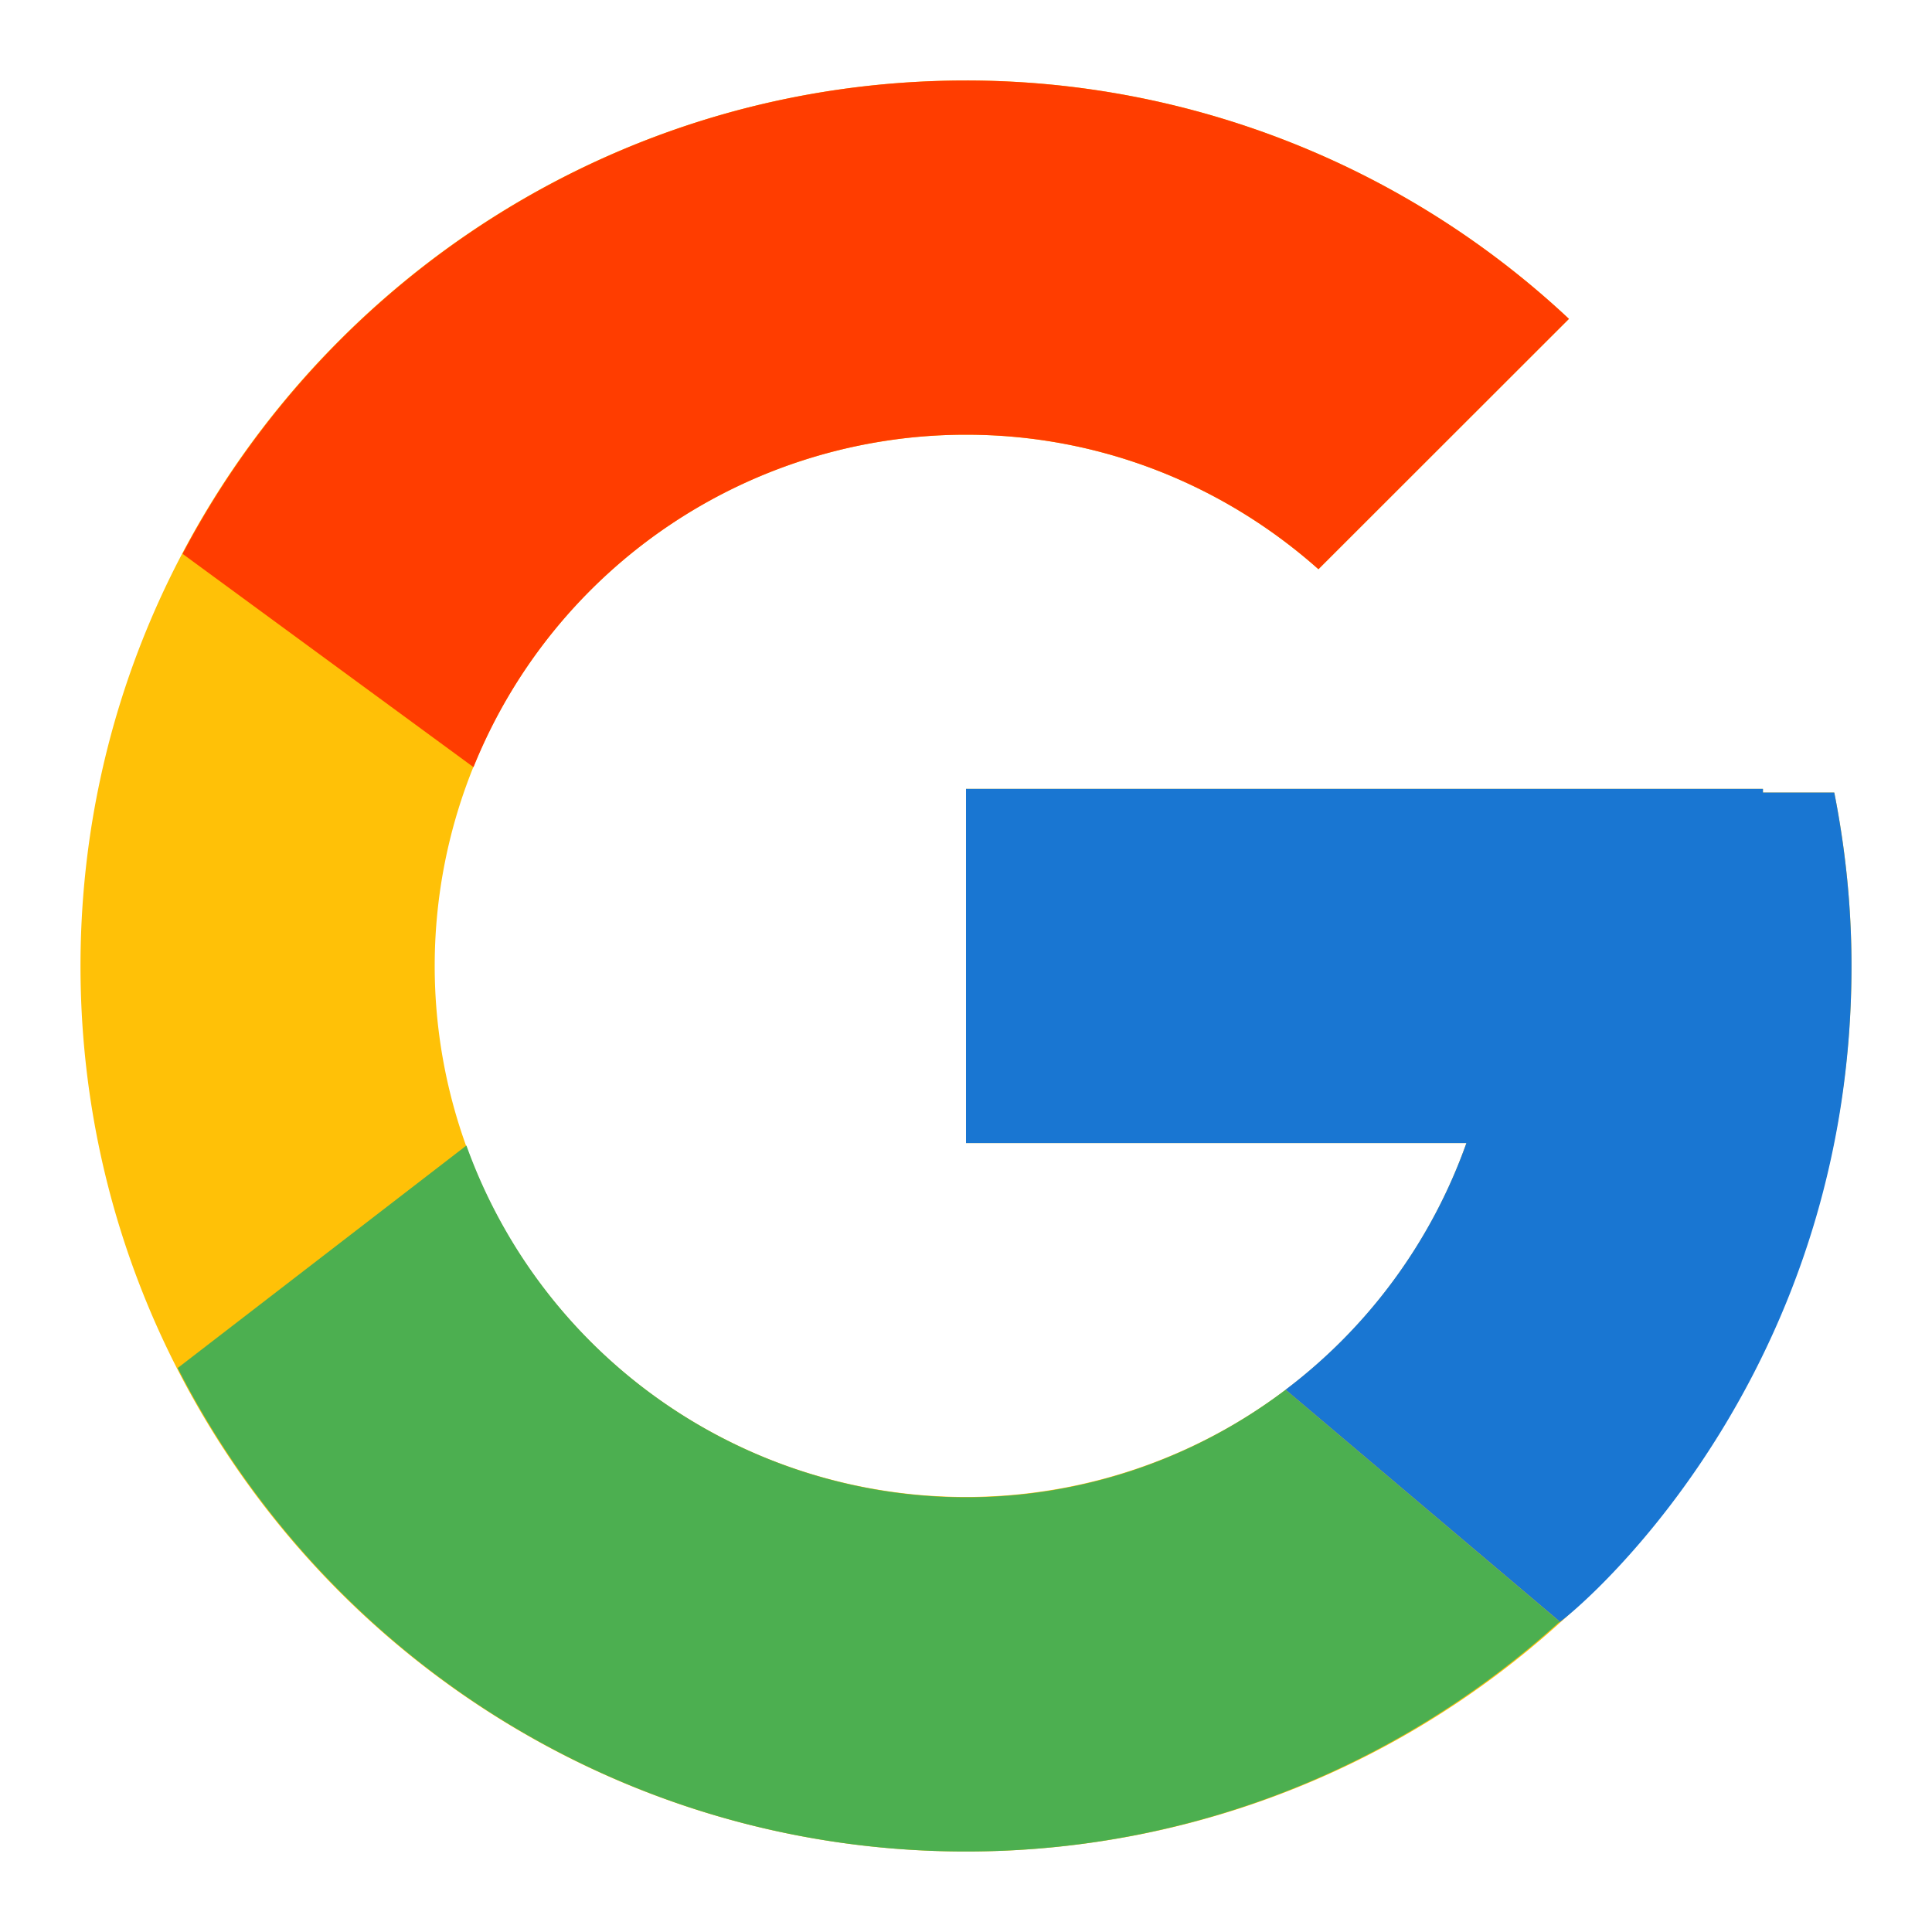
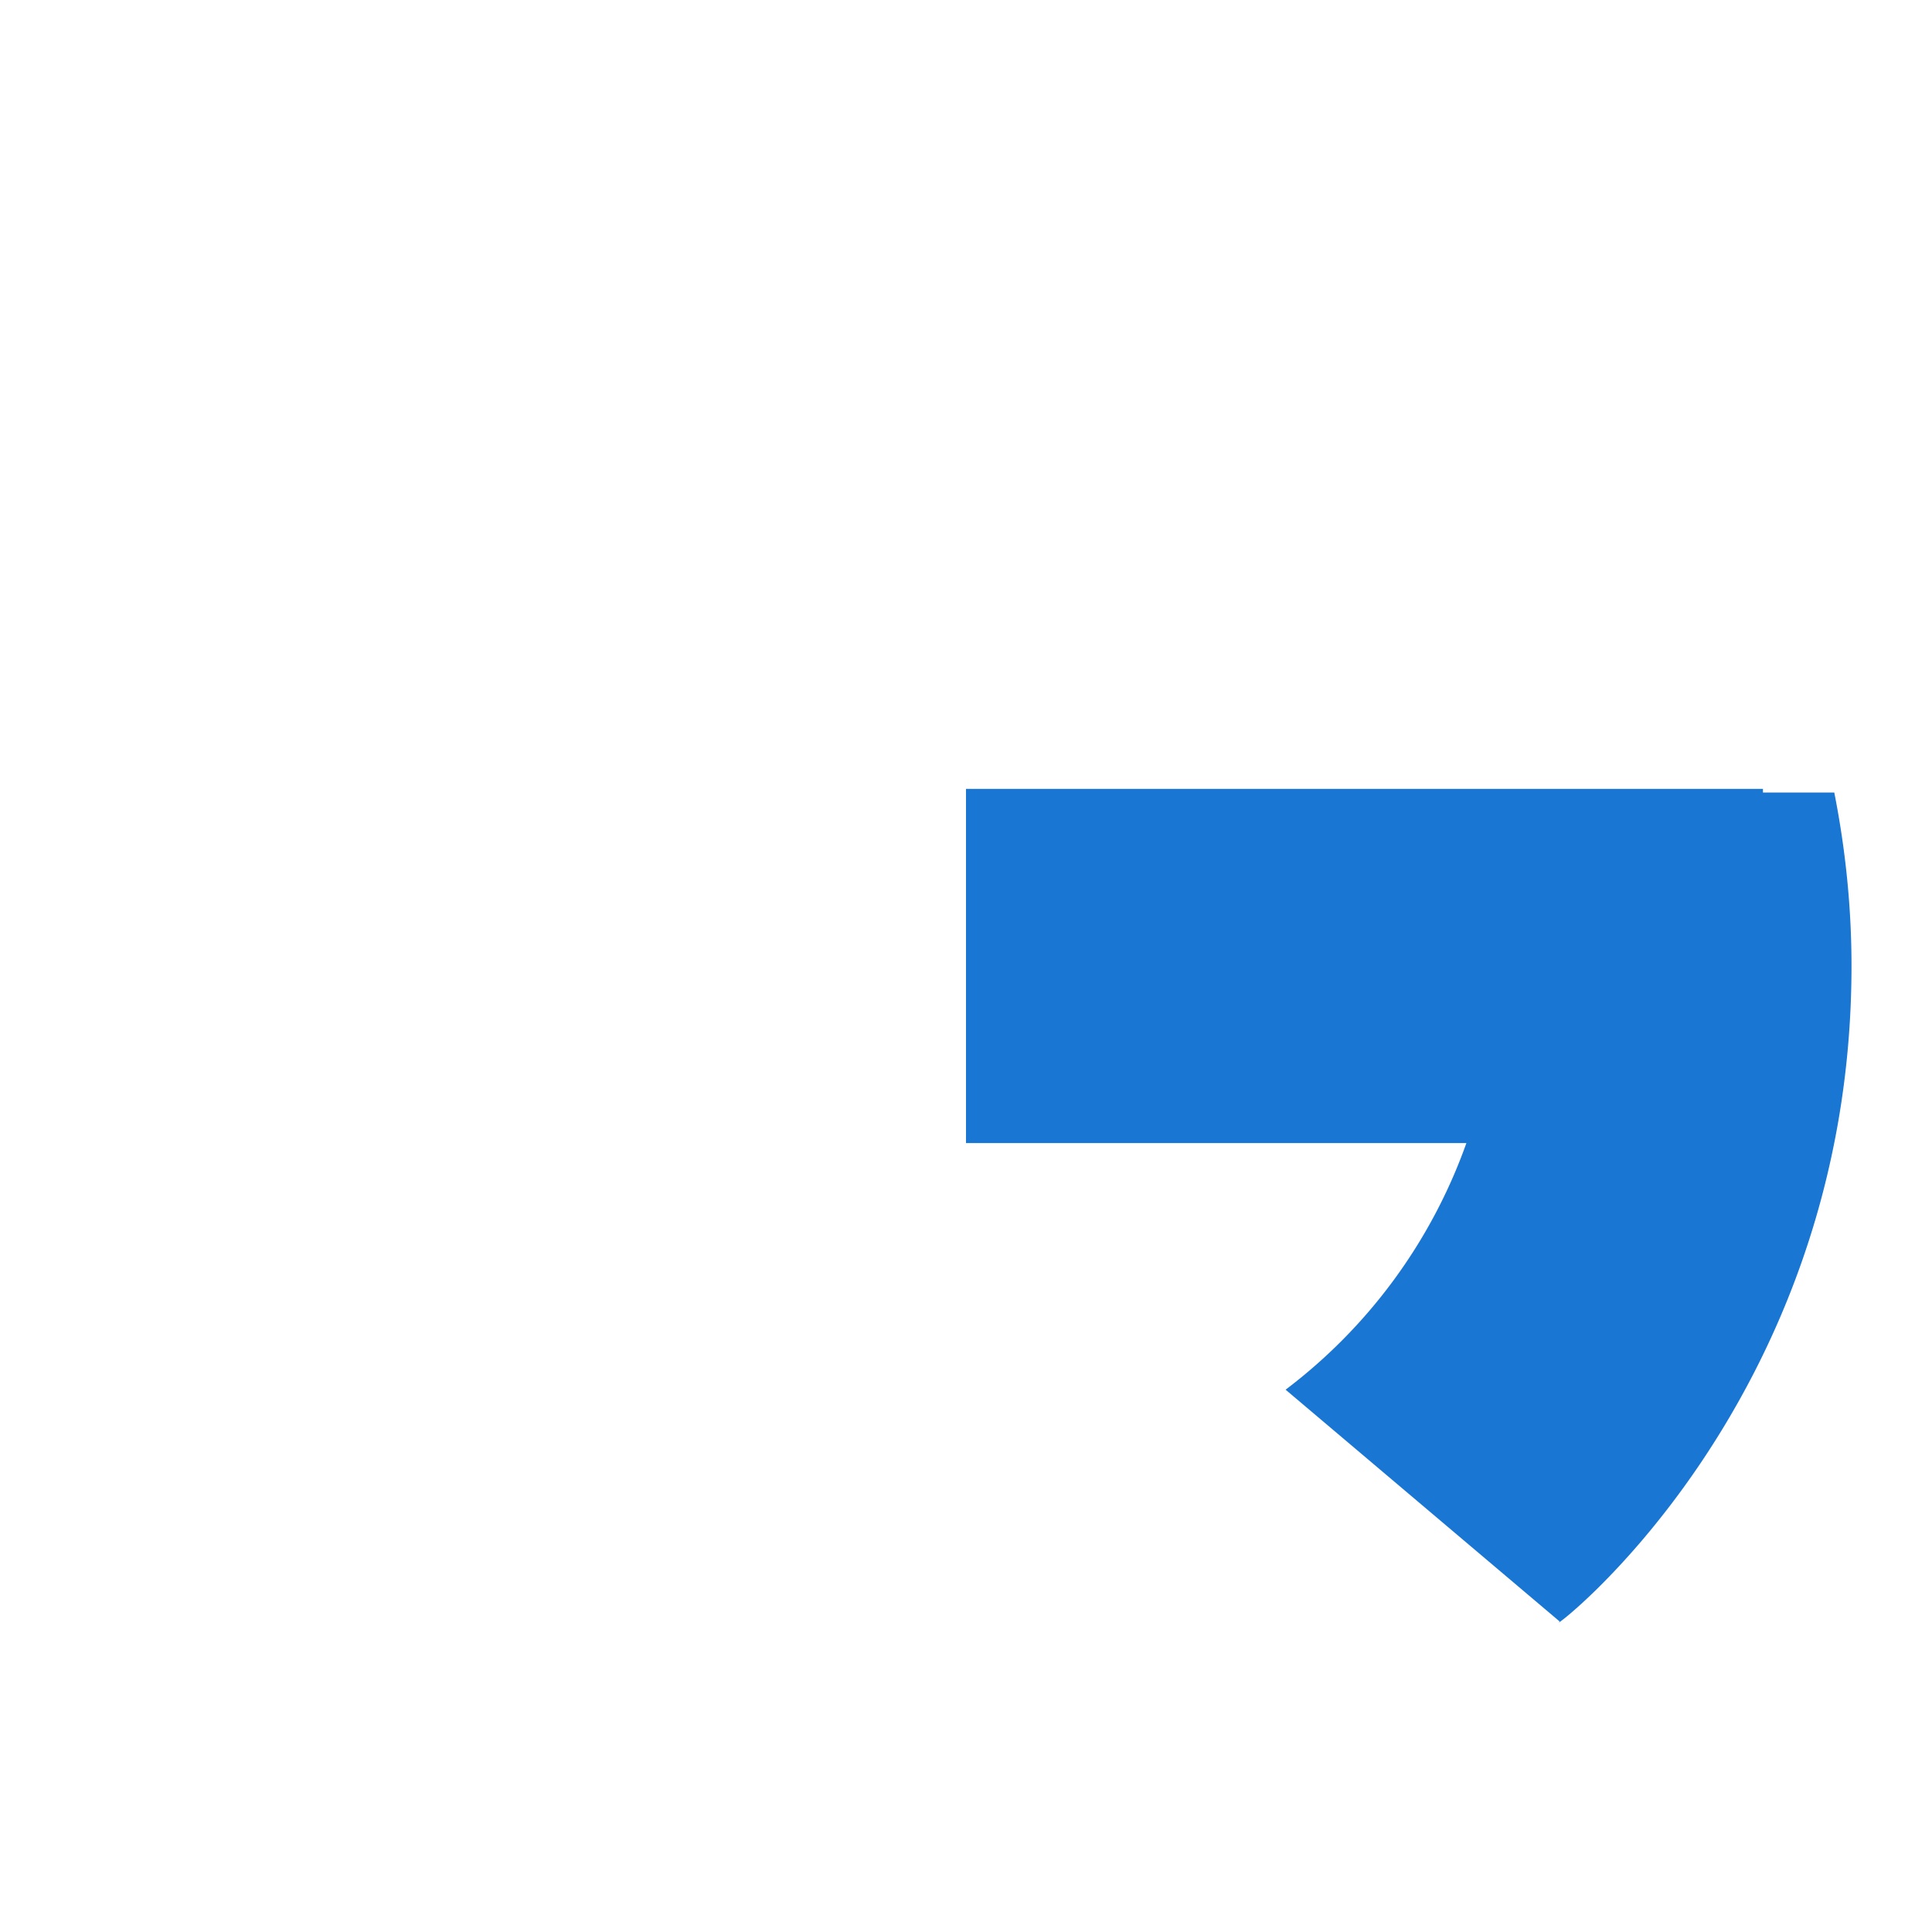
<svg xmlns="http://www.w3.org/2000/svg" width="24" height="24" fill="none">
-   <path d="M22.786 9.846H21.9V9.8H12v4.4h6.216A6.597 6.597 0 015.4 12 6.6 6.6 0 0112 5.4c1.682 0 3.213.635 4.378 1.671l3.112-3.11A10.95 10.95 0 0012 1C5.925 1 1 5.925 1 12s4.925 11 11 11 11-4.925 11-11c0-.738-.076-1.458-.214-2.154z" fill="#FFC107" />
-   <path d="M2.268 6.88l3.614 2.65A6.597 6.597 0 0112 5.4c1.682 0 3.213.635 4.378 1.671l3.112-3.11A10.95 10.95 0 0012 1C7.775 1 4.11 3.385 2.268 6.88z" fill="#FF3D00" />
-   <path d="M12 23c2.841 0 5.423-1.087 7.375-2.855l-3.405-2.881A6.551 6.551 0 0112 18.6a6.597 6.597 0 01-6.206-4.37l-3.587 2.764C4.027 20.556 7.725 23 12 23z" fill="#4CAF50" />
  <path d="M22.786 9.845H21.9V9.8H12v4.4h6.216a6.622 6.622 0 01-2.247 3.064l.001-.001 3.405 2.88C19.134 20.364 23 17.5 23 12c0-.738-.076-1.458-.214-2.155z" fill="#1976D2" />
</svg>